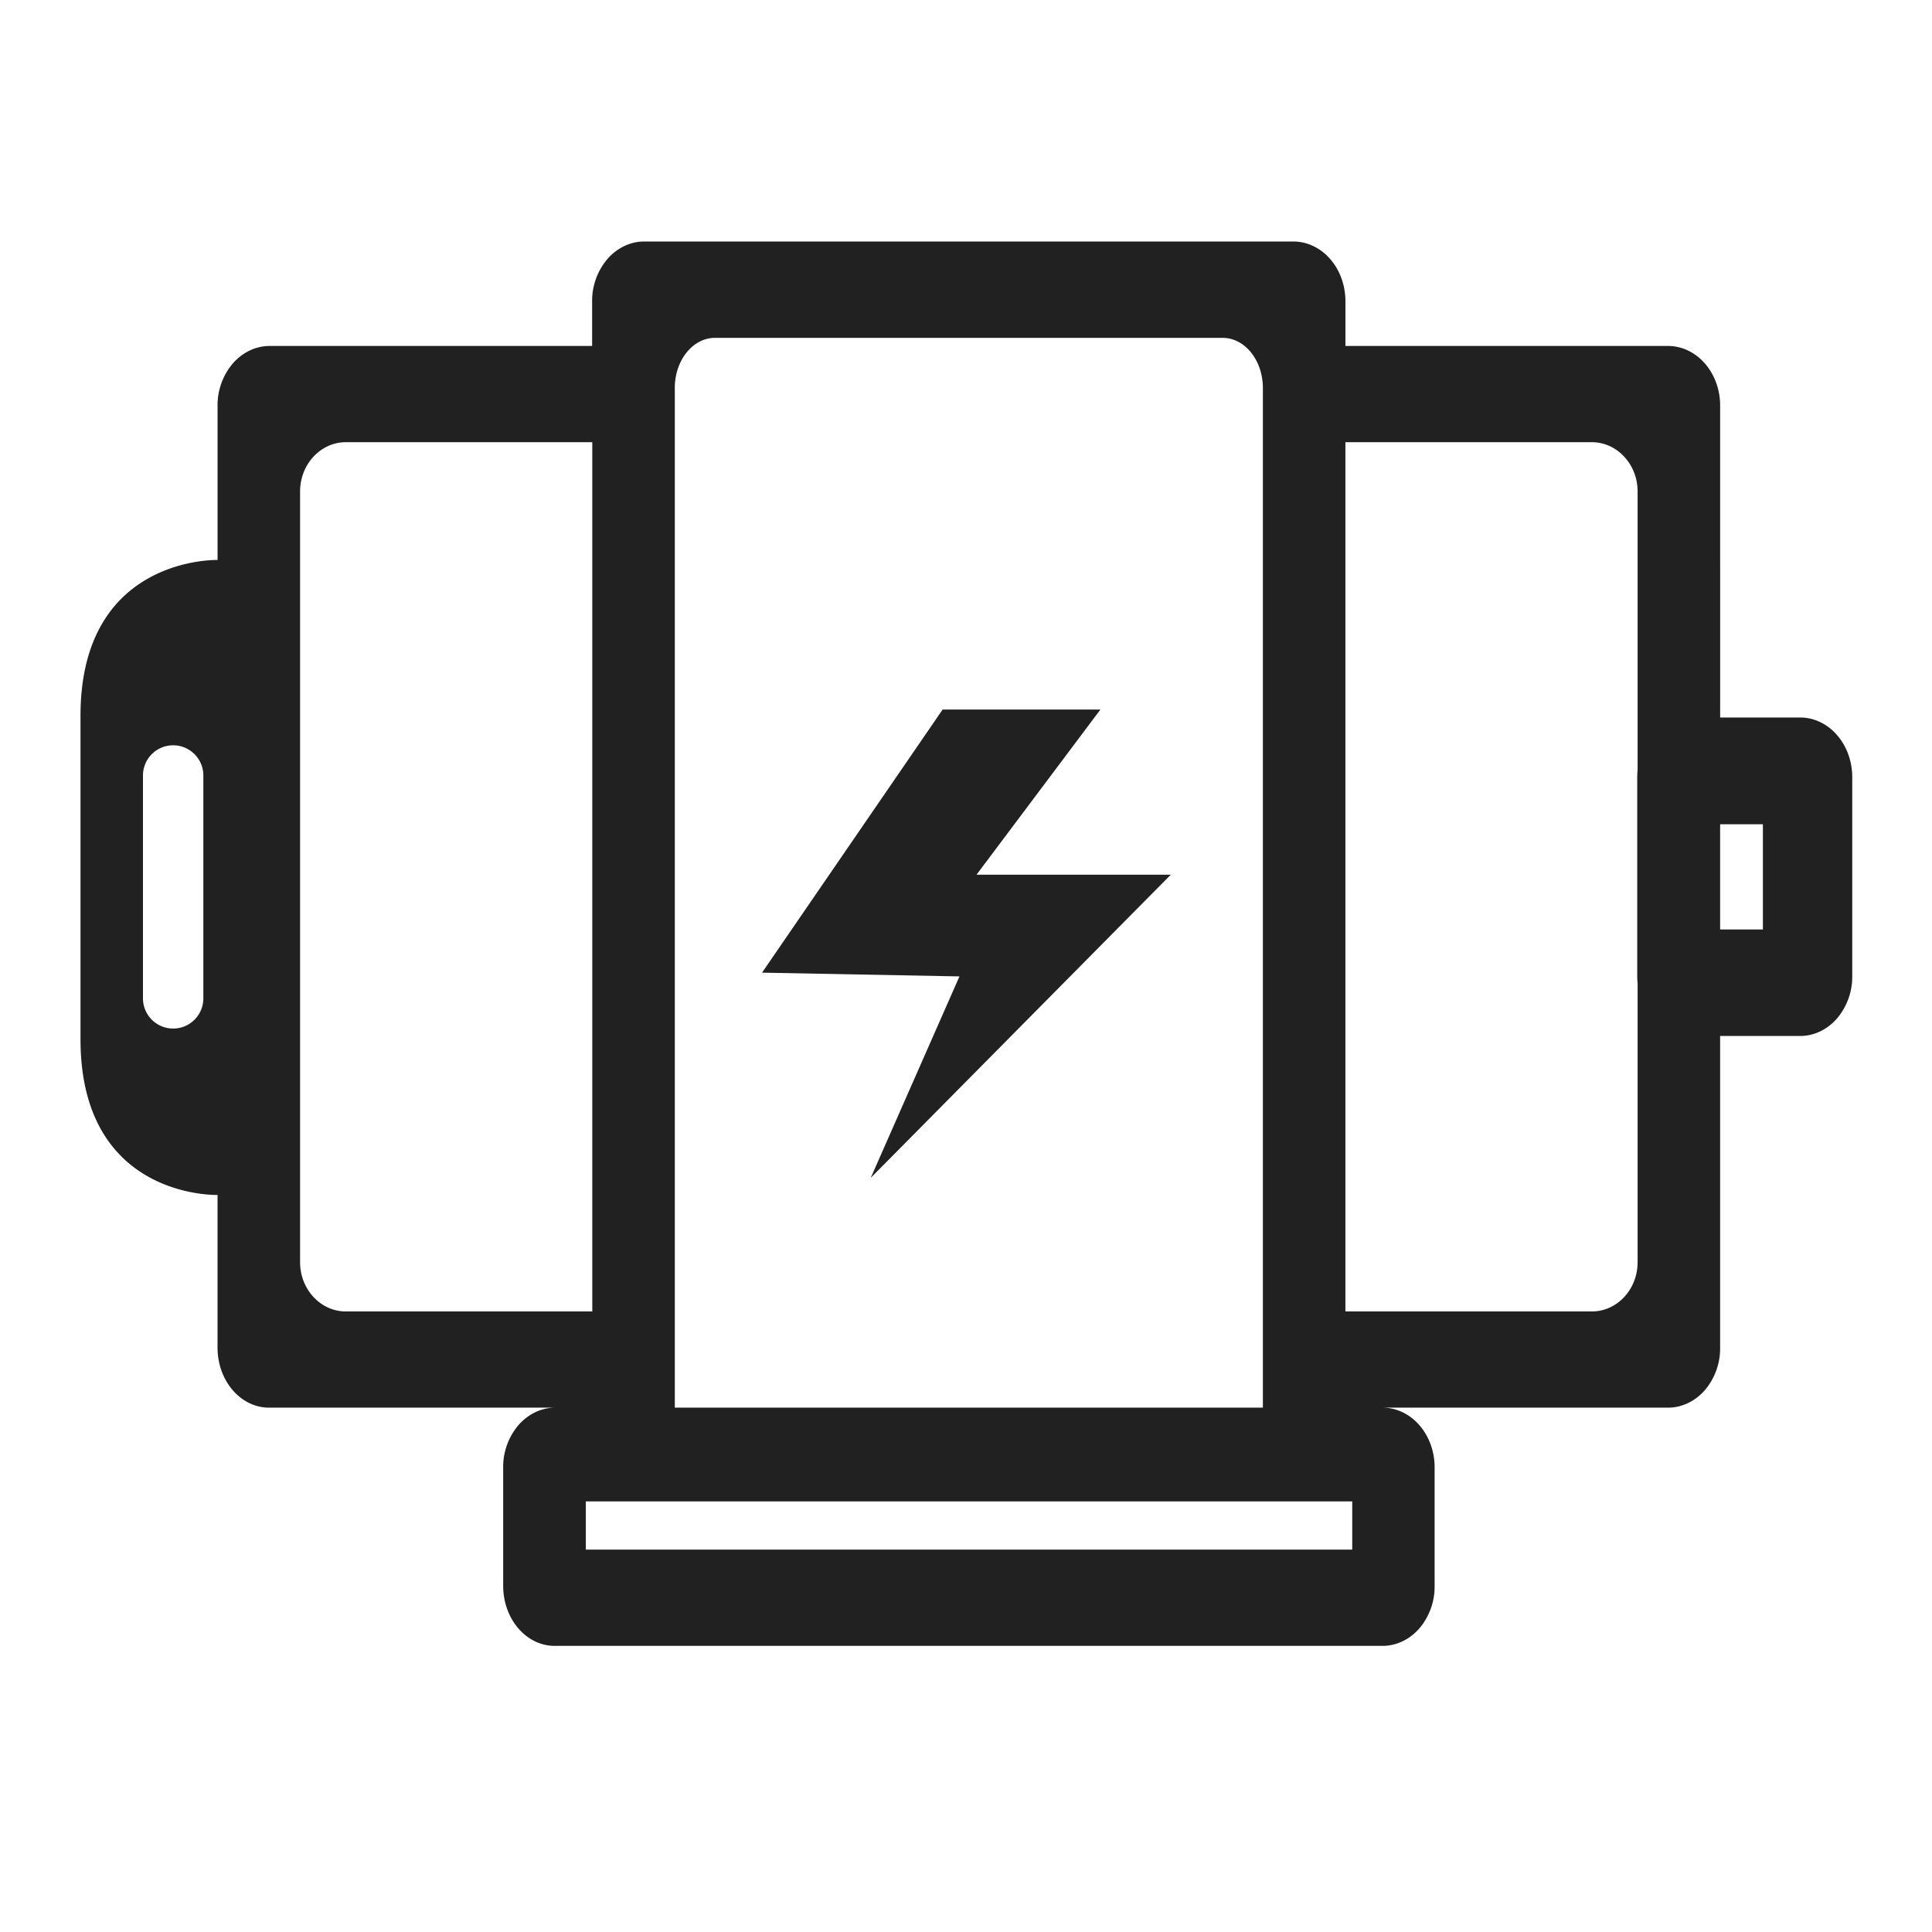
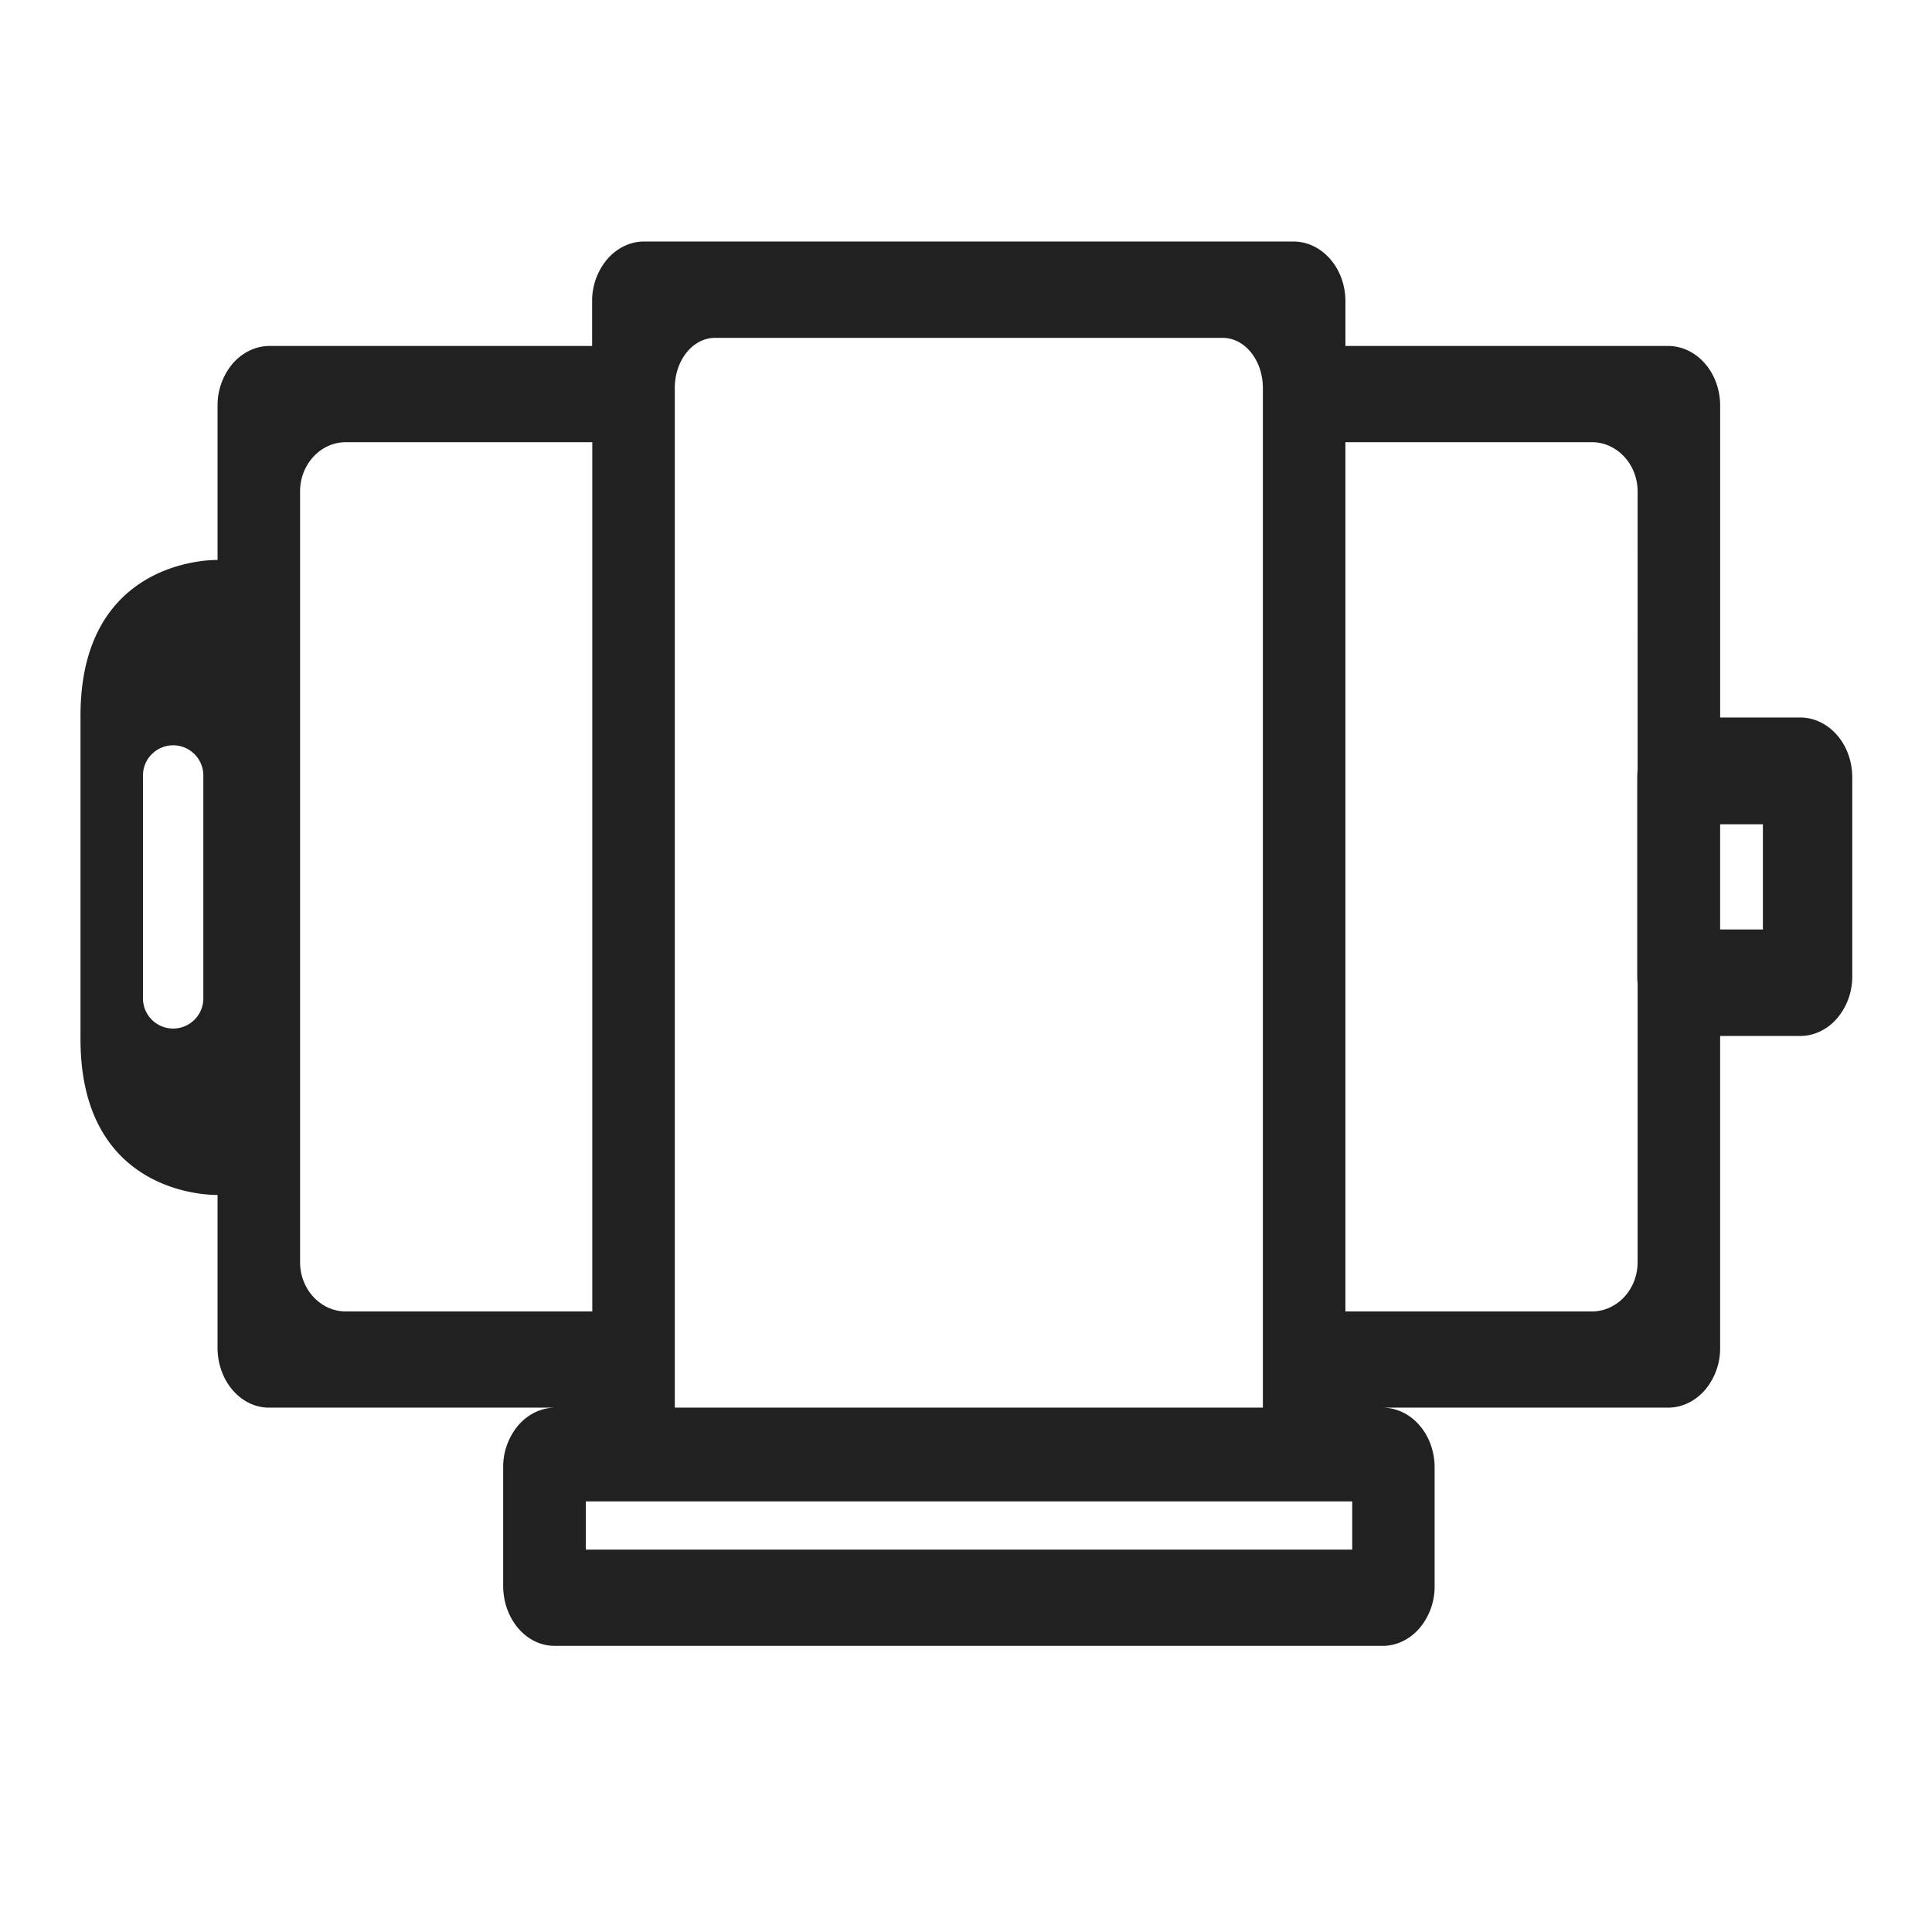
<svg xmlns="http://www.w3.org/2000/svg" t="1754114996892" class="icon" viewBox="0 0 1024 1024" version="1.1" p-id="15778" width="48" height="48">
  <path d="M911.701 380.288h42.724c7.324 0.1 14.308 3.527 19.413 9.515 5.12 5.973 7.964 14.052 7.893 22.428v105.074a34.162 34.162 0 0 1-7.936 22.329c-5.12 5.973-12.075 9.358-19.371 9.458h-42.724v165.12a34.19 34.19 0 0 1-7.908 22.386c-5.12 5.973-12.089 9.387-19.399 9.486H733.013c3.627 0.043 7.211 0.896 10.553 2.532 3.342 1.621 6.372 3.982 8.903 6.969 2.546 2.958 4.551 6.457 5.902 10.311 1.365 3.868 2.048 7.979 2.005 12.146v62.436a34.176 34.176 0 0 1-7.922 22.414c-5.134 5.973-12.132 9.387-19.442 9.458H294.002c-15.09 0-27.307-14.222-27.307-31.872v-62.436a34.204 34.204 0 0 1 7.879-22.443c5.12-5.988 12.103-9.415 19.428-9.515H142.606c-15.076 0-27.307-14.208-27.307-31.858v-80.882S42.667 635.648 42.667 550.784V379.364c0-84.708 72.647-82.56 72.647-82.56v-81.564a34.19 34.19 0 0 1 7.893-22.386c5.12-5.973 12.089-9.387 19.399-9.486h171.236v-23.495a34.19 34.19 0 0 1 7.922-22.386c5.12-5.973 12.089-9.387 19.385-9.486H685.796c7.31 0.1 14.293 3.513 19.399 9.486 5.12 5.973 7.964 14.023 7.908 22.386v23.495h171.307c7.31 0.1 14.279 3.513 19.399 9.486 5.12 5.973 7.964 14.023 7.908 22.386V380.302zM357.66 205.724v540.359h311.694V205.724c0-14.748-9.529-26.652-21.333-26.652H378.98c-11.804 0-21.333 11.904-21.333 26.652zM159.047 668.985c0 14.364 10.866 26.112 24.277 26.112h130.603V234.368H183.324c-13.412 0-24.277 11.748-24.277 26.112v408.505zM310.5 821.333h406.215v-25.572H310.5v25.572z m557.269-409.116c0-1.351 0.057-2.702 0.199-4.068V260.48c0-14.364-10.866-26.112-24.277-26.112h-130.603v460.729h130.603c13.412 0 24.277-11.676 24.277-26.112V521.287a39.922 39.922 0 0 1-0.199-4.068v-104.988z m43.932 80.412h22.67v-55.751h-22.67v55.751z m-819.911-97.607c-8.846 0-16.014 7.168-16.014 16v118.13a16 16 0 0 0 32 0v-118.13c0-8.832-7.168-16-16-16z" fill="#212121" p-id="15779" />
-   <path d="M583.253 376.064h-83.641l-95.716 139.463 104.633 1.991-47.019 106.766 159.033-160.668h-102.969l65.678-87.552z" fill="#212121" p-id="15780" />
</svg>